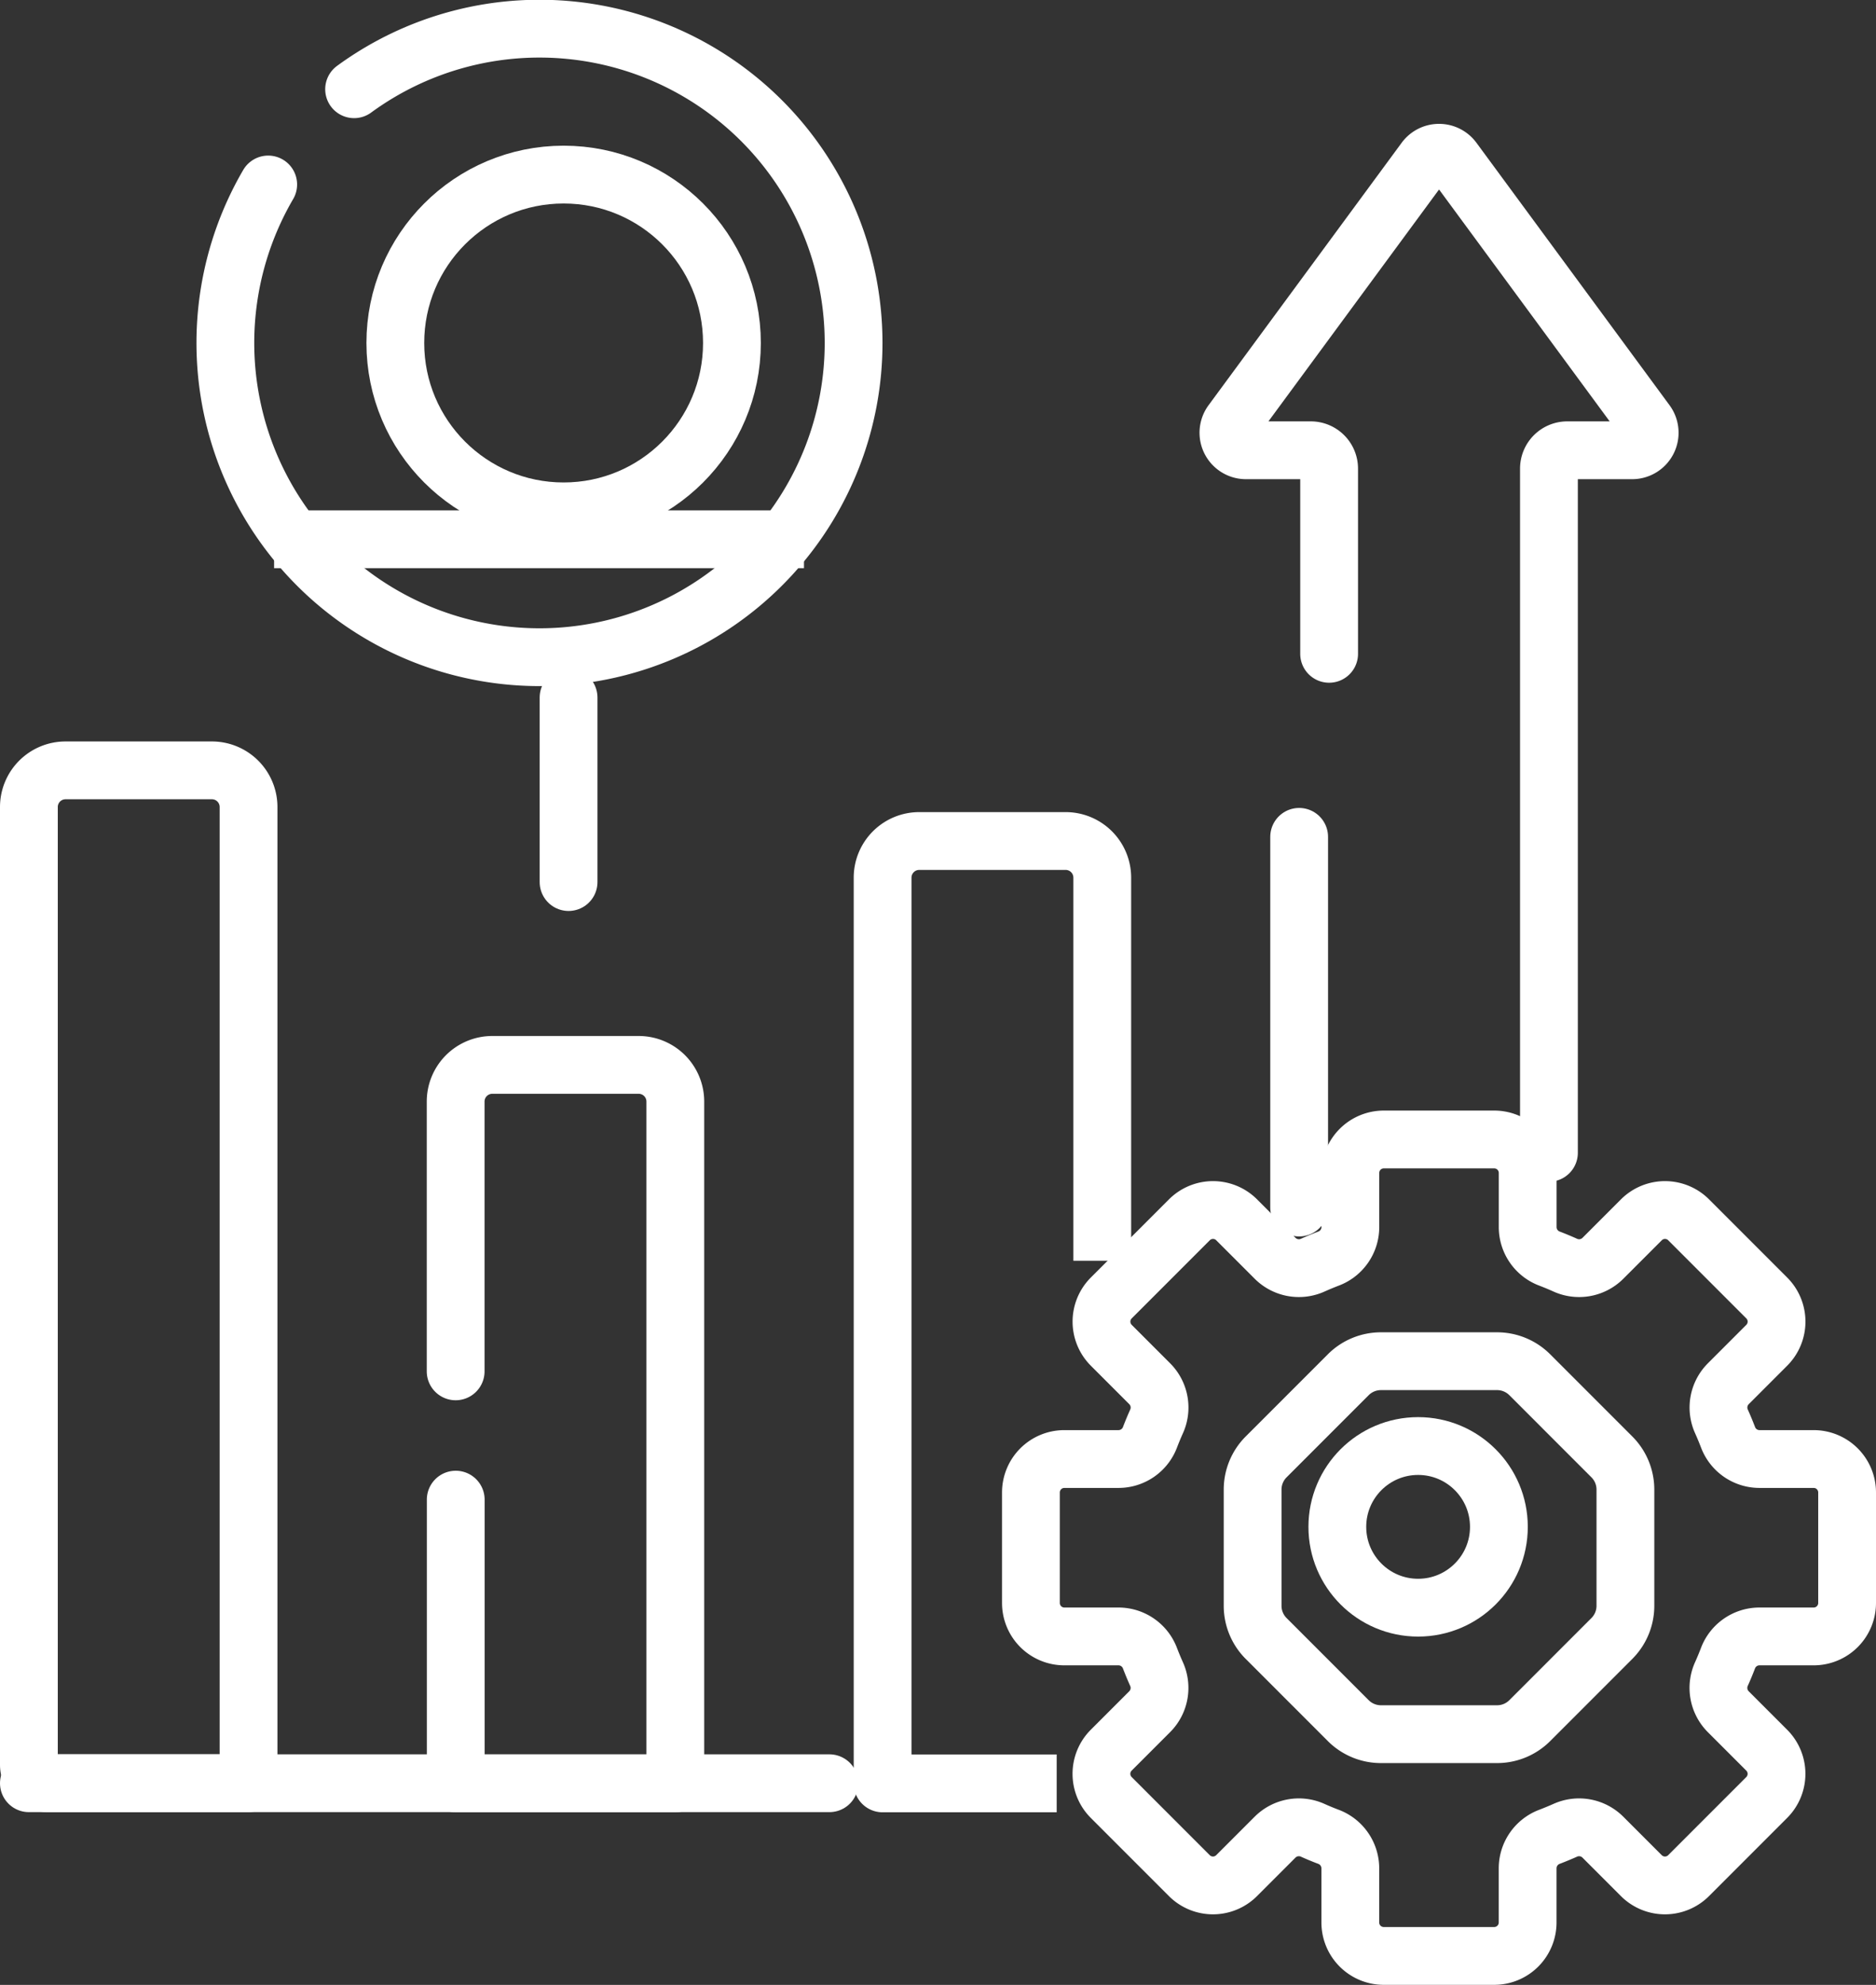
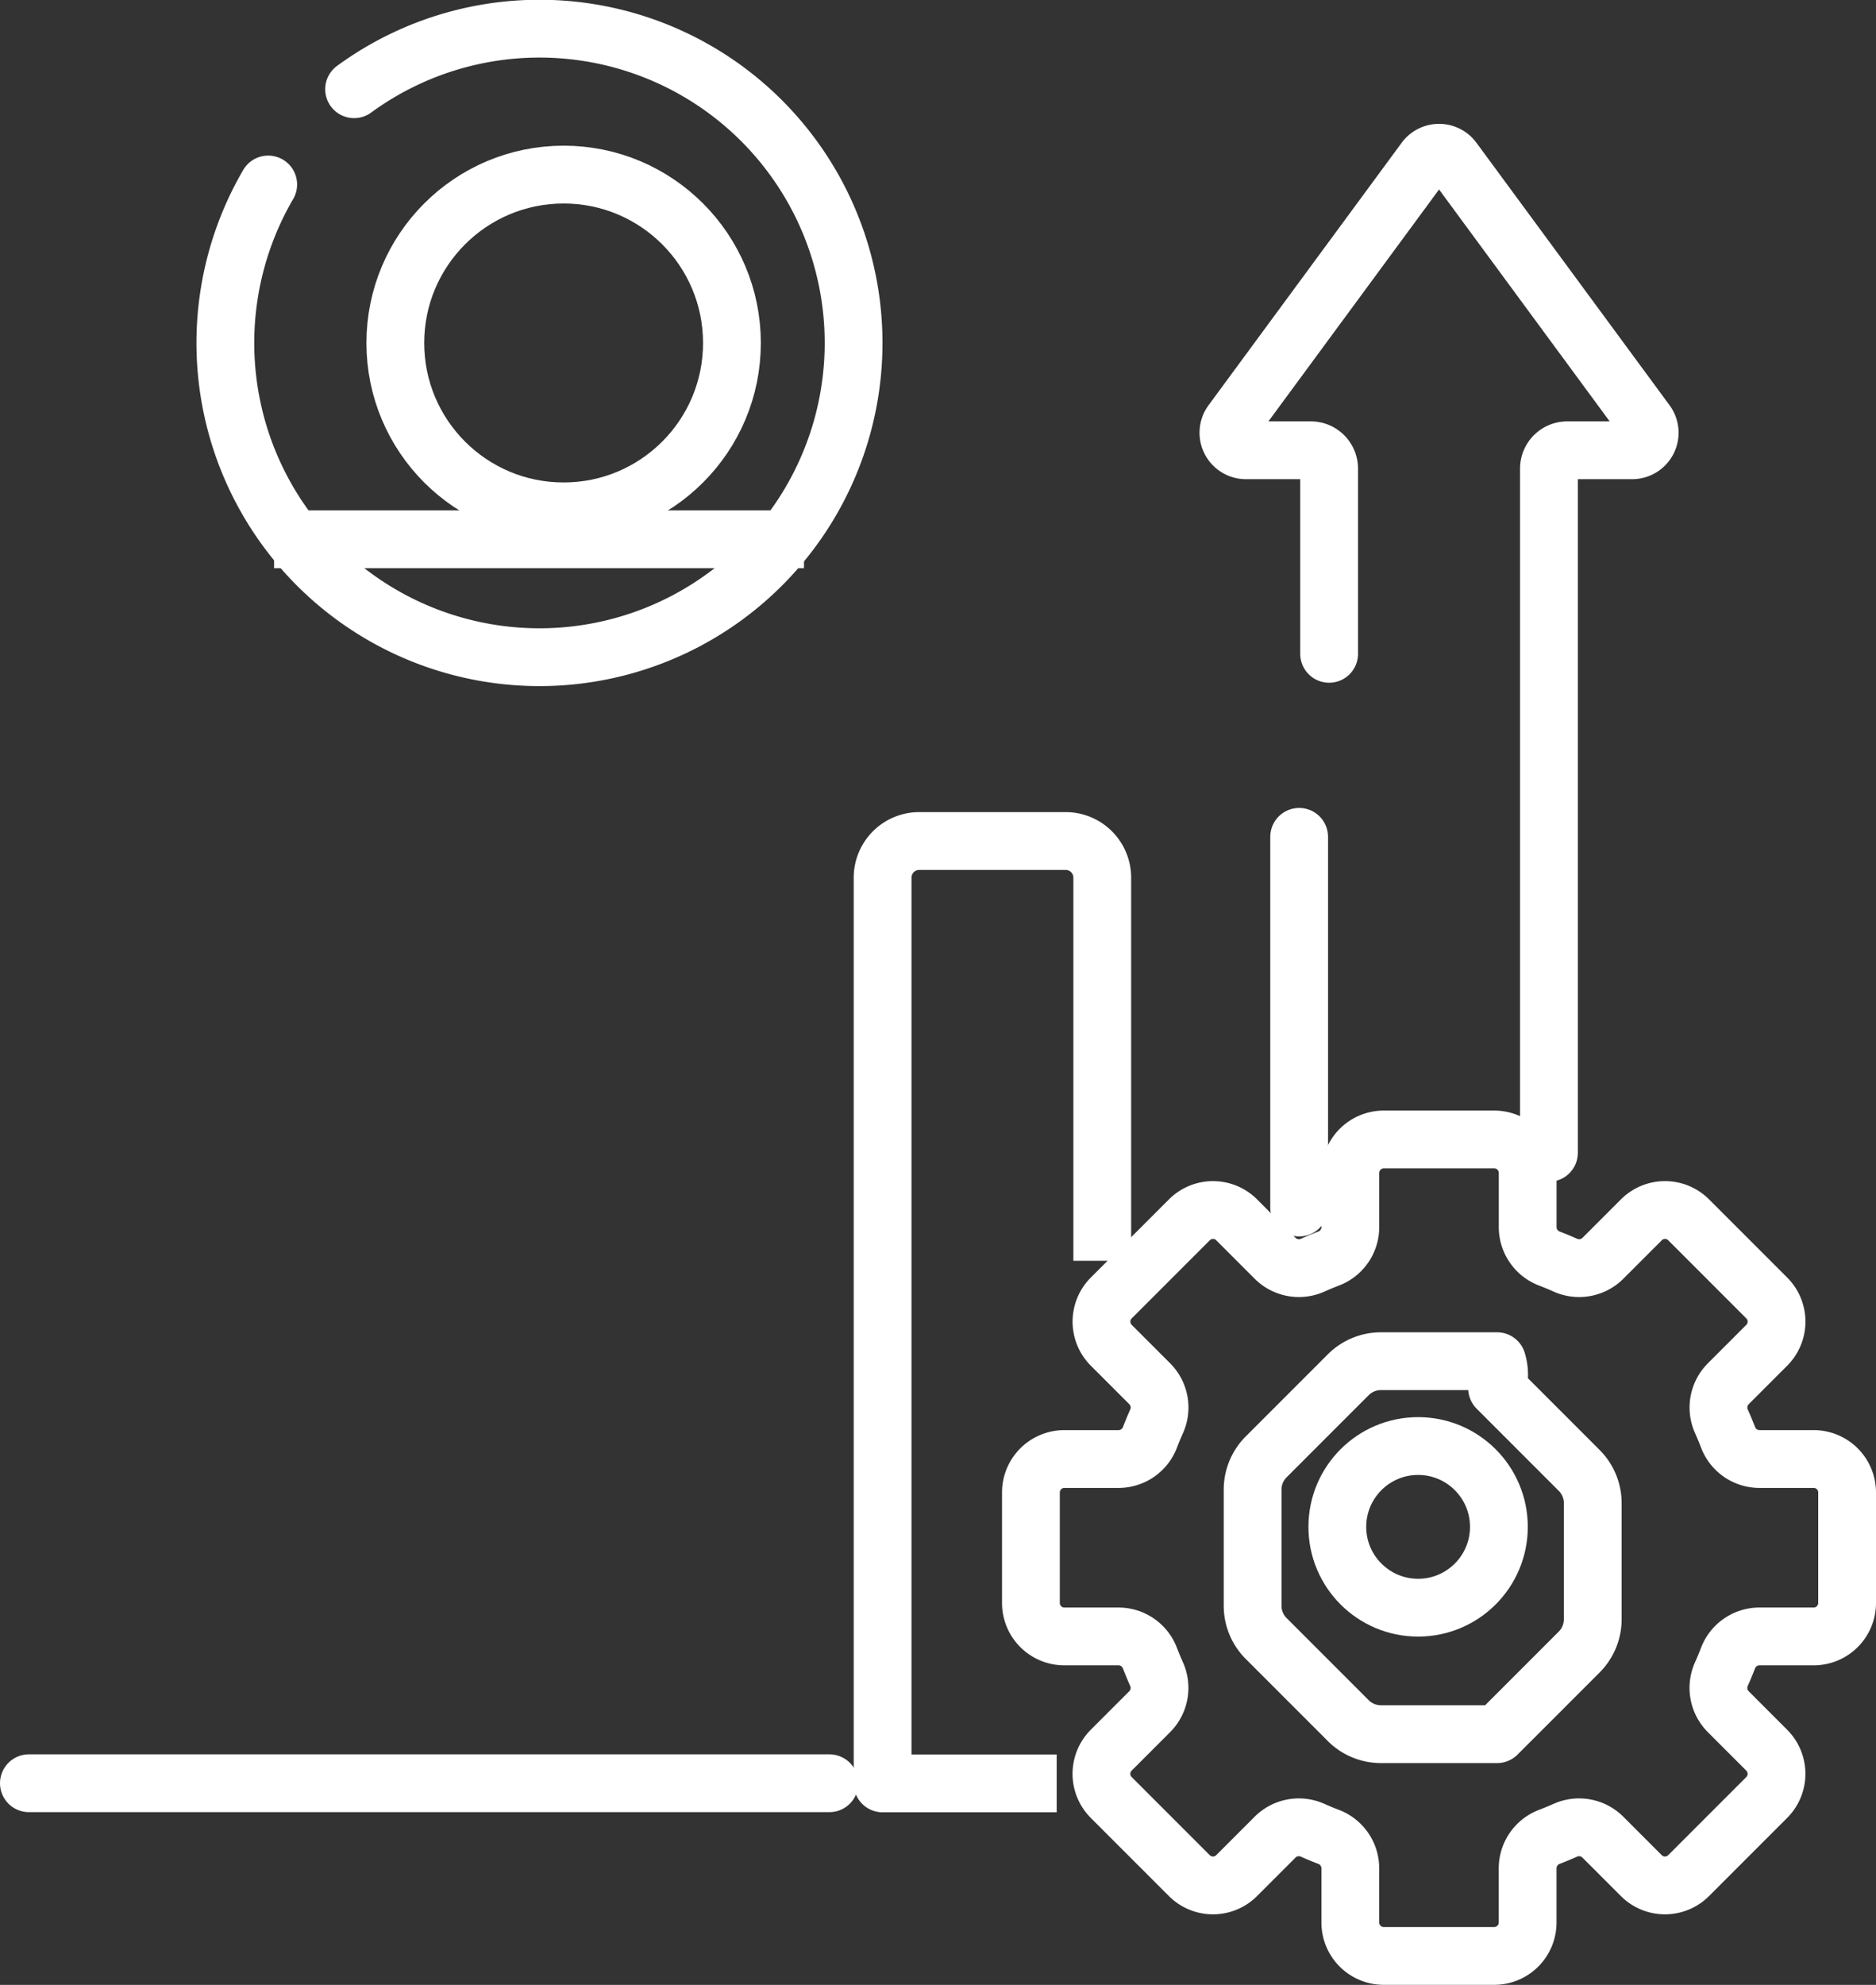
<svg xmlns="http://www.w3.org/2000/svg" width="48.698" height="51.5" viewBox="0 0 48.698 51.5">
  <rect x="0" y="0" width="48.698" height="51.5" fill="#333333" stroke="none" />
  <g id="productivity_14752970" transform="translate(-20.675 -6.75)">
    <g id="Gruppe_3142" data-name="Gruppe 3142" transform="translate(21.425 7.5)">
      <g id="Gruppe_3141" data-name="Gruppe 3141" transform="translate(0)">
        <line id="Linie_732" data-name="Linie 732" x2="20.78" transform="translate(0 45.518)" fill="none" stroke="#fff" stroke-linecap="round" stroke-linejoin="round" stroke-width="1.5" />
-         <line id="Linie_733" data-name="Linie 733" y2="4.788" transform="translate(14.009 17.348)" fill="none" stroke="#fff" stroke-linecap="round" stroke-linejoin="round" stroke-width="1.5" />
        <path id="Pfad_16299" data-name="Pfad 16299" d="M76.1,11.537A8.154,8.154,0,1,0,78.33,9.065" transform="translate(-69.888 -7.5)" fill="none" stroke="#fff" stroke-linecap="round" stroke-linejoin="round" stroke-width="1.5" />
        <circle id="Ellipse_774" data-name="Ellipse 774" cx="4.369" cy="4.369" r="4.369" transform="translate(9.512 3.78)" fill="none" stroke="#fff" stroke-linecap="round" stroke-linejoin="round" stroke-width="1.5" />
        <path id="Pfad_16300" data-name="Pfad 16300" d="M330,67.232V49.48a.476.476,0,0,1,.476-.475h1.685a.455.455,0,0,0,.366-.724l-5.013-6.81a.455.455,0,0,0-.733,0l-5.013,6.81a.455.455,0,0,0,.366.724h1.685a.476.476,0,0,1,.475.475v4.806" transform="translate(-290.542 -38.072)" fill="none" stroke="#fff" stroke-linecap="round" stroke-linejoin="round" stroke-width="1.5" />
        <line id="Linie_734" data-name="Linie 734" y2="9.618" transform="translate(32.974 20.963)" fill="none" stroke="#fff" stroke-linecap="round" stroke-linejoin="round" stroke-width="1.5" />
        <path id="Pfad_16301" data-name="Pfad 16301" d="M288.969,293.734v-2.867A.868.868,0,0,0,288.1,290h-1.409a.873.873,0,0,1-.814-.567q-.079-.206-.169-.407a.874.874,0,0,1,.175-.977l1-1a.868.868,0,0,0,0-1.228l-2.027-2.027a.868.868,0,0,0-1.228,0l-1,1a.874.874,0,0,1-.977.175q-.2-.09-.407-.169a.874.874,0,0,1-.567-.814v-1.409a.868.868,0,0,0-.868-.868h-2.867a.868.868,0,0,0-.868.868v1.409a.874.874,0,0,1-.567.814q-.206.079-.407.169a.874.874,0,0,1-.977-.175l-1-1a.868.868,0,0,0-1.228,0l-2.027,2.027a.868.868,0,0,0,0,1.228l1,1a.874.874,0,0,1,.175.977q-.09.2-.169.407a.874.874,0,0,1-.814.567H268.65a.868.868,0,0,0-.868.868v2.867a.868.868,0,0,0,.868.868h1.409a.874.874,0,0,1,.814.567q.079.206.169.407a.874.874,0,0,1-.175.977l-1,1a.868.868,0,0,0,0,1.228l2.027,2.027a.868.868,0,0,0,1.228,0l1-1a.874.874,0,0,1,.977-.175q.2.09.407.168a.874.874,0,0,1,.567.814v1.409a.868.868,0,0,0,.868.868h2.867a.868.868,0,0,0,.868-.868v-1.409a.874.874,0,0,1,.567-.814q.206-.079.407-.168a.874.874,0,0,1,.977.175l1,1a.868.868,0,0,0,1.228,0l2.027-2.027a.868.868,0,0,0,0-1.228l-1-1a.874.874,0,0,1-.175-.977q.09-.2.169-.407a.874.874,0,0,1,.814-.567H288.1A.868.868,0,0,0,288.969,293.734Z" transform="translate(-241.771 -252.894)" fill="none" stroke="#fff" stroke-linecap="round" stroke-linejoin="round" stroke-width="1.5" />
-         <path id="Pfad_16302" data-name="Pfad 16302" d="M334.646,342.225h-3.015a1.2,1.2,0,0,0-.848.351l-2.132,2.132a1.2,1.2,0,0,0-.351.848v3.015a1.2,1.2,0,0,0,.351.848l2.132,2.132a1.2,1.2,0,0,0,.848.351h3.015a1.2,1.2,0,0,0,.848-.351l2.132-2.132a1.2,1.2,0,0,0,.351-.848v-3.015a1.2,1.2,0,0,0-.351-.848l-2.132-2.132A1.2,1.2,0,0,0,334.646,342.225Z" transform="translate(-296.534 -307.657)" fill="none" stroke="#fff" stroke-linecap="round" stroke-linejoin="round" stroke-width="1.5" />
+         <path id="Pfad_16302" data-name="Pfad 16302" d="M334.646,342.225h-3.015a1.2,1.2,0,0,0-.848.351l-2.132,2.132a1.2,1.2,0,0,0-.351.848v3.015a1.2,1.2,0,0,0,.351.848l2.132,2.132a1.2,1.2,0,0,0,.848.351h3.015l2.132-2.132a1.2,1.2,0,0,0,.351-.848v-3.015a1.2,1.2,0,0,0-.351-.848l-2.132-2.132A1.2,1.2,0,0,0,334.646,342.225Z" transform="translate(-296.534 -307.657)" fill="none" stroke="#fff" stroke-linecap="round" stroke-linejoin="round" stroke-width="1.5" />
        <circle id="Ellipse_775" data-name="Ellipse 775" cx="2.097" cy="2.097" r="2.097" transform="translate(33.965 36.769)" fill="none" stroke="#fff" stroke-linecap="round" stroke-linejoin="round" stroke-width="1.5" />
        <path id="Pfad_16303" data-name="Pfad 16303" d="M245.637,211.193v-9.94a.951.951,0,0,0-.951-.951h-3.8a.951.951,0,0,0-.951.951v23.5h4.519" transform="translate(-217.774 -179.231)" fill="none" stroke="#fff" stroke-linejoin="round" stroke-width="1.5" />
-         <path id="Pfad_16304" data-name="Pfad 16304" d="M27.129,207.3H21.9a.476.476,0,0,1-.475-.475V181.973a.951.951,0,0,1,.951-.951h3.8a.951.951,0,0,1,.951.951V207.3Z" transform="translate(-21.425 -161.784)" fill="none" stroke="#fff" stroke-linecap="round" stroke-linejoin="round" stroke-width="1.5" />
-         <path id="Pfad_16305" data-name="Pfad 16305" d="M130.679,272.639V280h5.7v-17.69a.951.951,0,0,0-.951-.951h-3.8a.951.951,0,0,0-.951.951v7" transform="translate(-119.599 -234.479)" fill="none" stroke="#fff" stroke-linecap="round" stroke-linejoin="round" stroke-width="1.5" />
      </g>
      <line id="Linie_735" data-name="Linie 735" x1="13.755" transform="translate(6.365 13.242)" fill="none" stroke="#fff" stroke-linejoin="round" stroke-width="1.5" />
    </g>
  </g>
</svg>